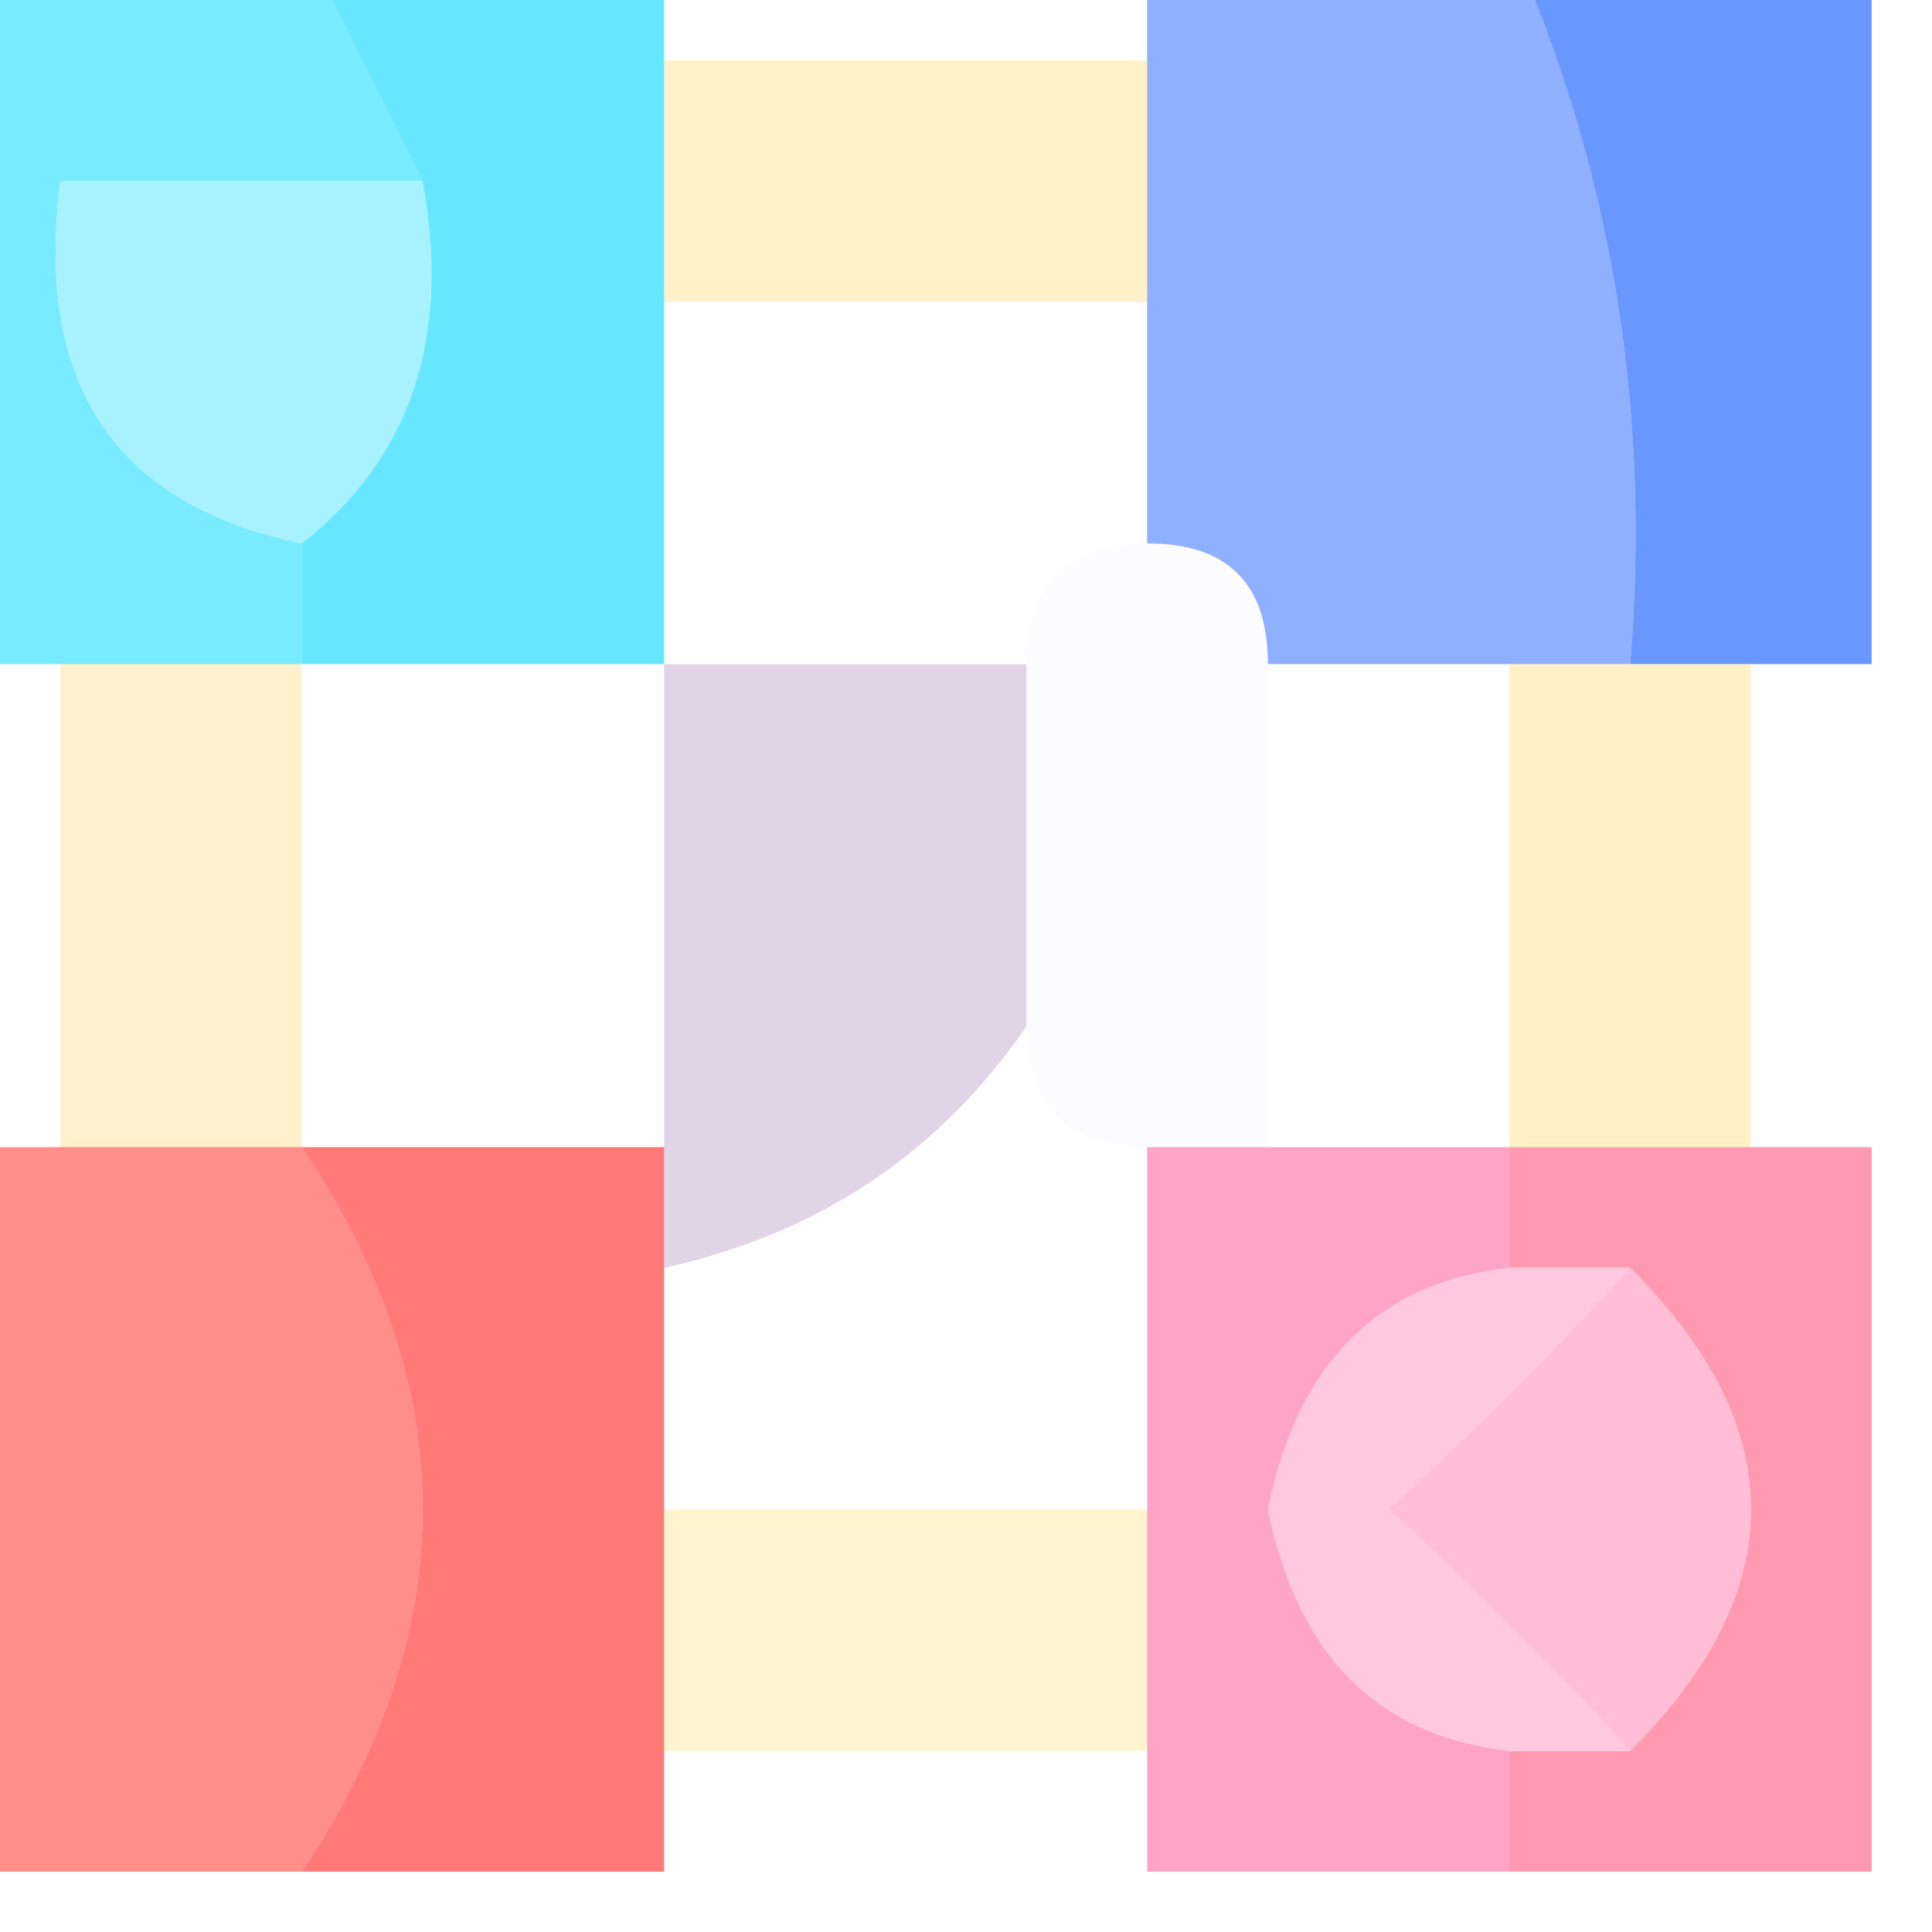
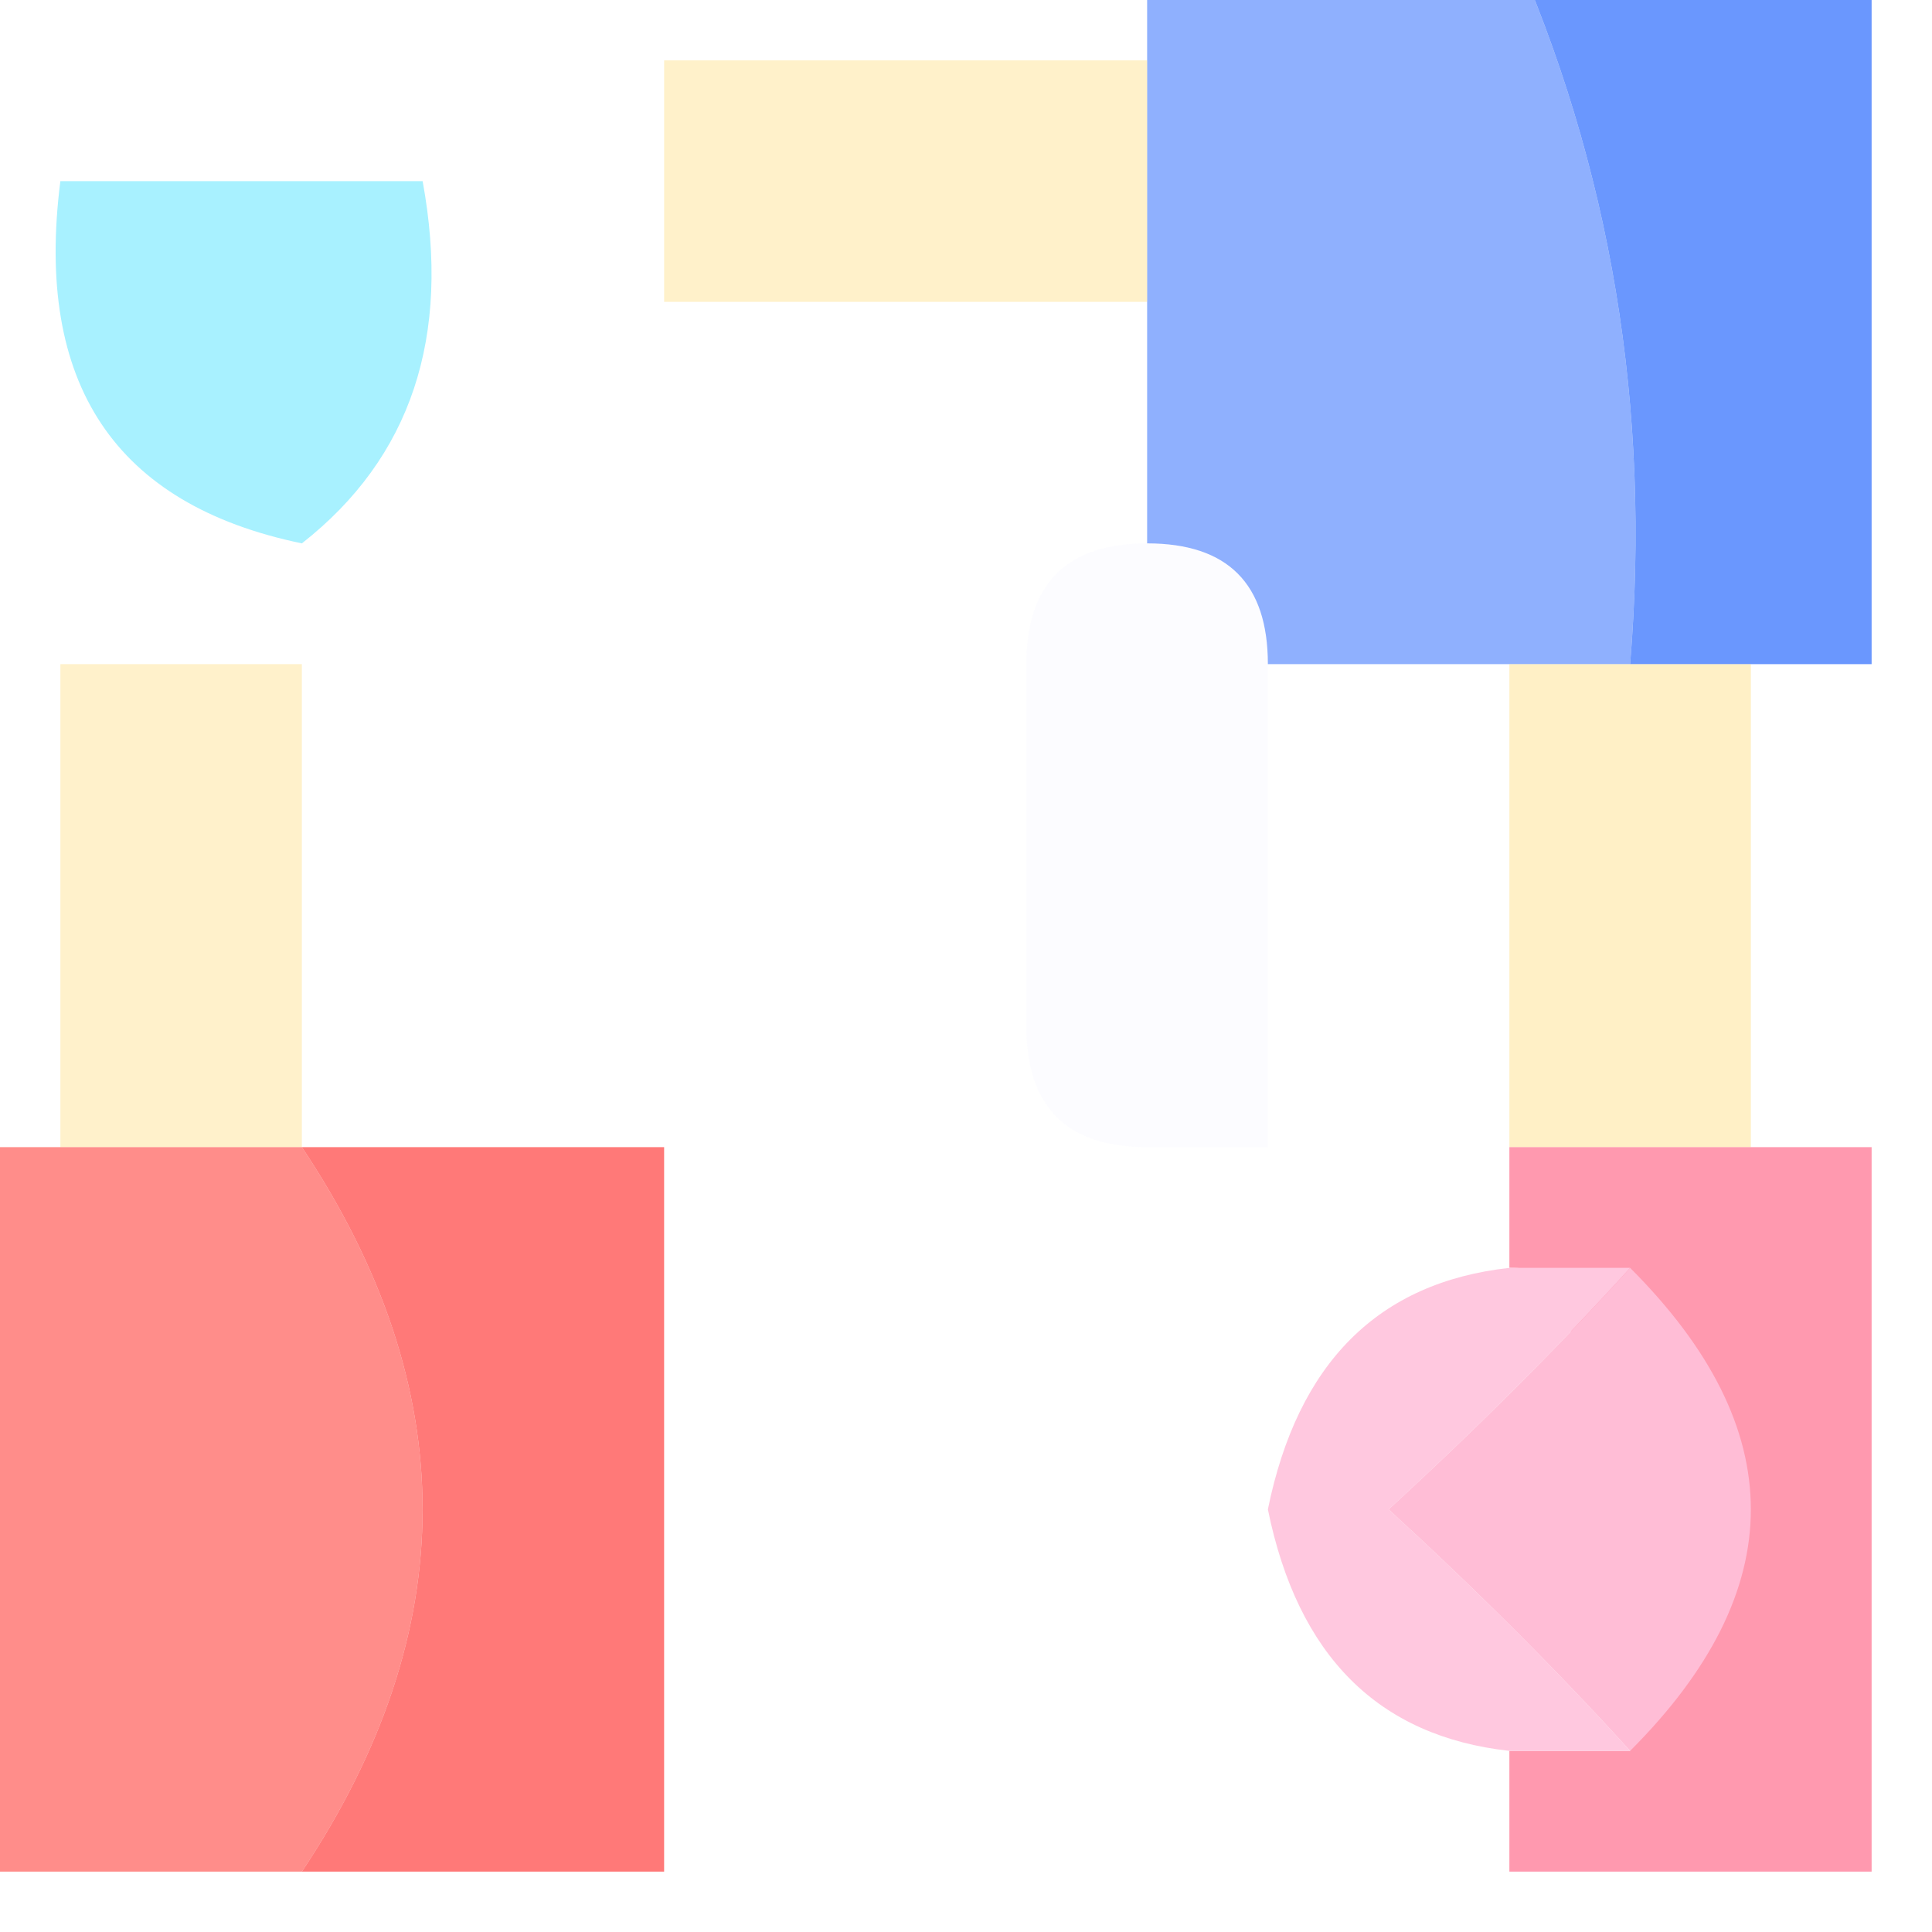
<svg xmlns="http://www.w3.org/2000/svg" version="1.1" width="16px" height="16px" style="shape-rendering:geometricPrecision; text-rendering:geometricPrecision; image-rendering:optimizeQuality; fill-rule:evenodd; clip-rule:evenodd">
  <g>
    <path style="opacity:0.808" fill="#749dfd" d="M 9.5,-0.5 C 10.5,-0.5 11.5,-0.5 12.5,-0.5C 13.341,1.379 13.675,3.379 13.5,5.5C 13.167,5.5 12.833,5.5 12.5,5.5C 11.833,5.5 11.167,5.5 10.5,5.5C 10.5,4.833 10.167,4.5 9.5,4.5C 9.5,3.833 9.5,3.167 9.5,2.5C 9.5,1.833 9.5,1.167 9.5,0.5C 9.5,0.167 9.5,-0.167 9.5,-0.5 Z" />
  </g>
  <g>
    <path style="opacity:0.299" fill="#ffcf4f" d="M 5.5,0.5 C 6.833,0.5 8.167,0.5 9.5,0.5C 9.5,1.167 9.5,1.833 9.5,2.5C 8.167,2.5 6.833,2.5 5.5,2.5C 5.5,1.833 5.5,1.167 5.5,0.5 Z" />
  </g>
  <g>
-     <path style="opacity:0.871" fill="#65e8fd" d="M -0.5,-0.5 C 0.5,-0.5 1.5,-0.5 2.5,-0.5C 2.833,0.167 3.167,0.833 3.5,1.5C 2.5,1.5 1.5,1.5 0.5,1.5C 0.285,3.179 0.952,4.179 2.5,4.5C 2.5,4.833 2.5,5.167 2.5,5.5C 1.833,5.5 1.167,5.5 0.5,5.5C 0.167,5.5 -0.167,5.5 -0.5,5.5C -0.5,3.5 -0.5,1.5 -0.5,-0.5 Z" />
-   </g>
+     </g>
  <g>
    <path style="opacity:1" fill="#a8f1ff" d="M 3.5,1.5 C 3.737,2.791 3.404,3.791 2.5,4.5C 0.952,4.179 0.285,3.179 0.5,1.5C 1.5,1.5 2.5,1.5 3.5,1.5 Z" />
  </g>
  <g>
-     <path style="opacity:0.757" fill="#37dffe" d="M 2.5,-0.5 C 3.5,-0.5 4.5,-0.5 5.5,-0.5C 5.5,-0.167 5.5,0.167 5.5,0.5C 5.5,1.167 5.5,1.833 5.5,2.5C 5.5,3.5 5.5,4.5 5.5,5.5C 4.5,5.5 3.5,5.5 2.5,5.5C 2.5,5.167 2.5,4.833 2.5,4.5C 3.404,3.791 3.737,2.791 3.5,1.5C 3.167,0.833 2.833,0.167 2.5,-0.5 Z" />
-   </g>
+     </g>
  <g>
    <path style="opacity:0.842" fill="#4f84fe" d="M 12.5,-0.5 C 13.5,-0.5 14.5,-0.5 15.5,-0.5C 15.5,1.5 15.5,3.5 15.5,5.5C 15.167,5.5 14.833,5.5 14.5,5.5C 14.167,5.5 13.833,5.5 13.5,5.5C 13.675,3.379 13.341,1.379 12.5,-0.5 Z" />
  </g>
  <g>
    <path style="opacity:0.299" fill="#ffd050" d="M 0.5,5.5 C 1.167,5.5 1.833,5.5 2.5,5.5C 2.5,6.833 2.5,8.167 2.5,9.5C 1.833,9.5 1.167,9.5 0.5,9.5C 0.5,8.167 0.5,6.833 0.5,5.5 Z" />
  </g>
  <g>
    <path style="opacity:0.321" fill="#ffd050" d="M 12.5,5.5 C 12.833,5.5 13.167,5.5 13.5,5.5C 13.833,5.5 14.167,5.5 14.5,5.5C 14.5,6.833 14.5,8.167 14.5,9.5C 13.833,9.5 13.167,9.5 12.5,9.5C 12.5,8.167 12.5,6.833 12.5,5.5 Z" />
  </g>
  <g>
-     <path style="opacity:0.753" fill="#d7c6dd" d="M 5.5,5.5 C 6.5,5.5 7.5,5.5 8.5,5.5C 8.5,6.5 8.5,7.5 8.5,8.5C 7.778,9.551 6.778,10.218 5.5,10.5C 5.5,10.167 5.5,9.833 5.5,9.5C 5.5,8.167 5.5,6.833 5.5,5.5 Z" />
-   </g>
+     </g>
  <g>
    <path style="opacity:0.027" fill="#7b7bff" d="M 9.5,4.5 C 10.167,4.5 10.5,4.833 10.5,5.5C 10.5,6.833 10.5,8.167 10.5,9.5C 10.167,9.5 9.833,9.5 9.5,9.5C 8.833,9.5 8.5,9.167 8.5,8.5C 8.5,7.5 8.5,6.5 8.5,5.5C 8.5,4.833 8.833,4.5 9.5,4.5 Z" />
  </g>
  <g>
    <path style="opacity:0.831" fill="#ff7673" d="M -0.5,9.5 C -0.167,9.5 0.167,9.5 0.5,9.5C 1.167,9.5 1.833,9.5 2.5,9.5C 3.833,11.5 3.833,13.5 2.5,15.5C 1.5,15.5 0.5,15.5 -0.5,15.5C -0.5,13.5 -0.5,11.5 -0.5,9.5 Z" />
  </g>
  <g>
-     <path style="opacity:0.816" fill="#ff829d" d="M 12.5,10.5 C 12.5,10.167 12.5,9.833 12.5,9.5C 13.167,9.5 13.833,9.5 14.5,9.5C 14.833,9.5 15.167,9.5 15.5,9.5C 15.5,11.5 15.5,13.5 15.5,15.5C 14.5,15.5 13.5,15.5 12.5,15.5C 12.5,15.167 12.5,14.833 12.5,14.5C 12.833,14.5 13.167,14.5 13.5,14.5C 14.833,13.167 14.833,11.833 13.5,10.5C 13.167,10.5 12.833,10.5 12.5,10.5 Z" />
+     <path style="opacity:0.816" fill="#ff829d" d="M 12.5,10.5 C 12.5,10.167 12.5,9.833 12.5,9.5C 13.167,9.5 13.833,9.5 14.5,9.5C 14.833,9.5 15.167,9.5 15.5,9.5C 15.5,11.5 15.5,13.5 15.5,15.5C 14.5,15.5 13.5,15.5 12.5,15.5C 12.5,15.167 12.5,14.833 12.5,14.5C 12.833,14.5 13.167,14.5 13.5,14.5C 13.167,10.5 12.833,10.5 12.5,10.5 Z" />
  </g>
  <g>
    <path style="opacity:1" fill="#ffc8df" d="M 12.5,10.5 C 12.833,10.5 13.167,10.5 13.5,10.5C 12.909,11.152 12.243,11.818 11.5,12.5C 12.243,13.182 12.909,13.848 13.5,14.5C 13.167,14.5 12.833,14.5 12.5,14.5C 11.414,14.38 10.747,13.713 10.5,12.5C 10.747,11.287 11.414,10.62 12.5,10.5 Z" />
  </g>
  <g>
-     <path style="opacity:0.268" fill="#ffd150" d="M 5.5,12.5 C 6.833,12.5 8.167,12.5 9.5,12.5C 9.5,13.167 9.5,13.833 9.5,14.5C 8.167,14.5 6.833,14.5 5.5,14.5C 5.5,13.833 5.5,13.167 5.5,12.5 Z" />
-   </g>
+     </g>
  <g>
    <path style="opacity:1" fill="#ffbdd6" d="M 13.5,10.5 C 14.833,11.833 14.833,13.167 13.5,14.5C 12.909,13.848 12.243,13.182 11.5,12.5C 12.243,11.818 12.909,11.152 13.5,10.5 Z" />
  </g>
  <g>
    <path style="opacity:0.773" fill="#ff5251" d="M 2.5,9.5 C 3.5,9.5 4.5,9.5 5.5,9.5C 5.5,9.833 5.5,10.167 5.5,10.5C 5.5,11.167 5.5,11.833 5.5,12.5C 5.5,13.167 5.5,13.833 5.5,14.5C 5.5,14.833 5.5,15.167 5.5,15.5C 4.5,15.5 3.5,15.5 2.5,15.5C 3.833,13.5 3.833,11.5 2.5,9.5 Z" />
  </g>
  <g>
-     <path style="opacity:0.871" fill="#ff95be" d="M 9.5,9.5 C 9.833,9.5 10.167,9.5 10.5,9.5C 11.167,9.5 11.833,9.5 12.5,9.5C 12.5,9.833 12.5,10.167 12.5,10.5C 11.414,10.62 10.747,11.287 10.5,12.5C 10.747,13.713 11.414,14.38 12.5,14.5C 12.5,14.833 12.5,15.167 12.5,15.5C 11.5,15.5 10.5,15.5 9.5,15.5C 9.5,15.167 9.5,14.833 9.5,14.5C 9.5,13.833 9.5,13.167 9.5,12.5C 9.5,11.5 9.5,10.5 9.5,9.5 Z" />
-   </g>
+     </g>
</svg>